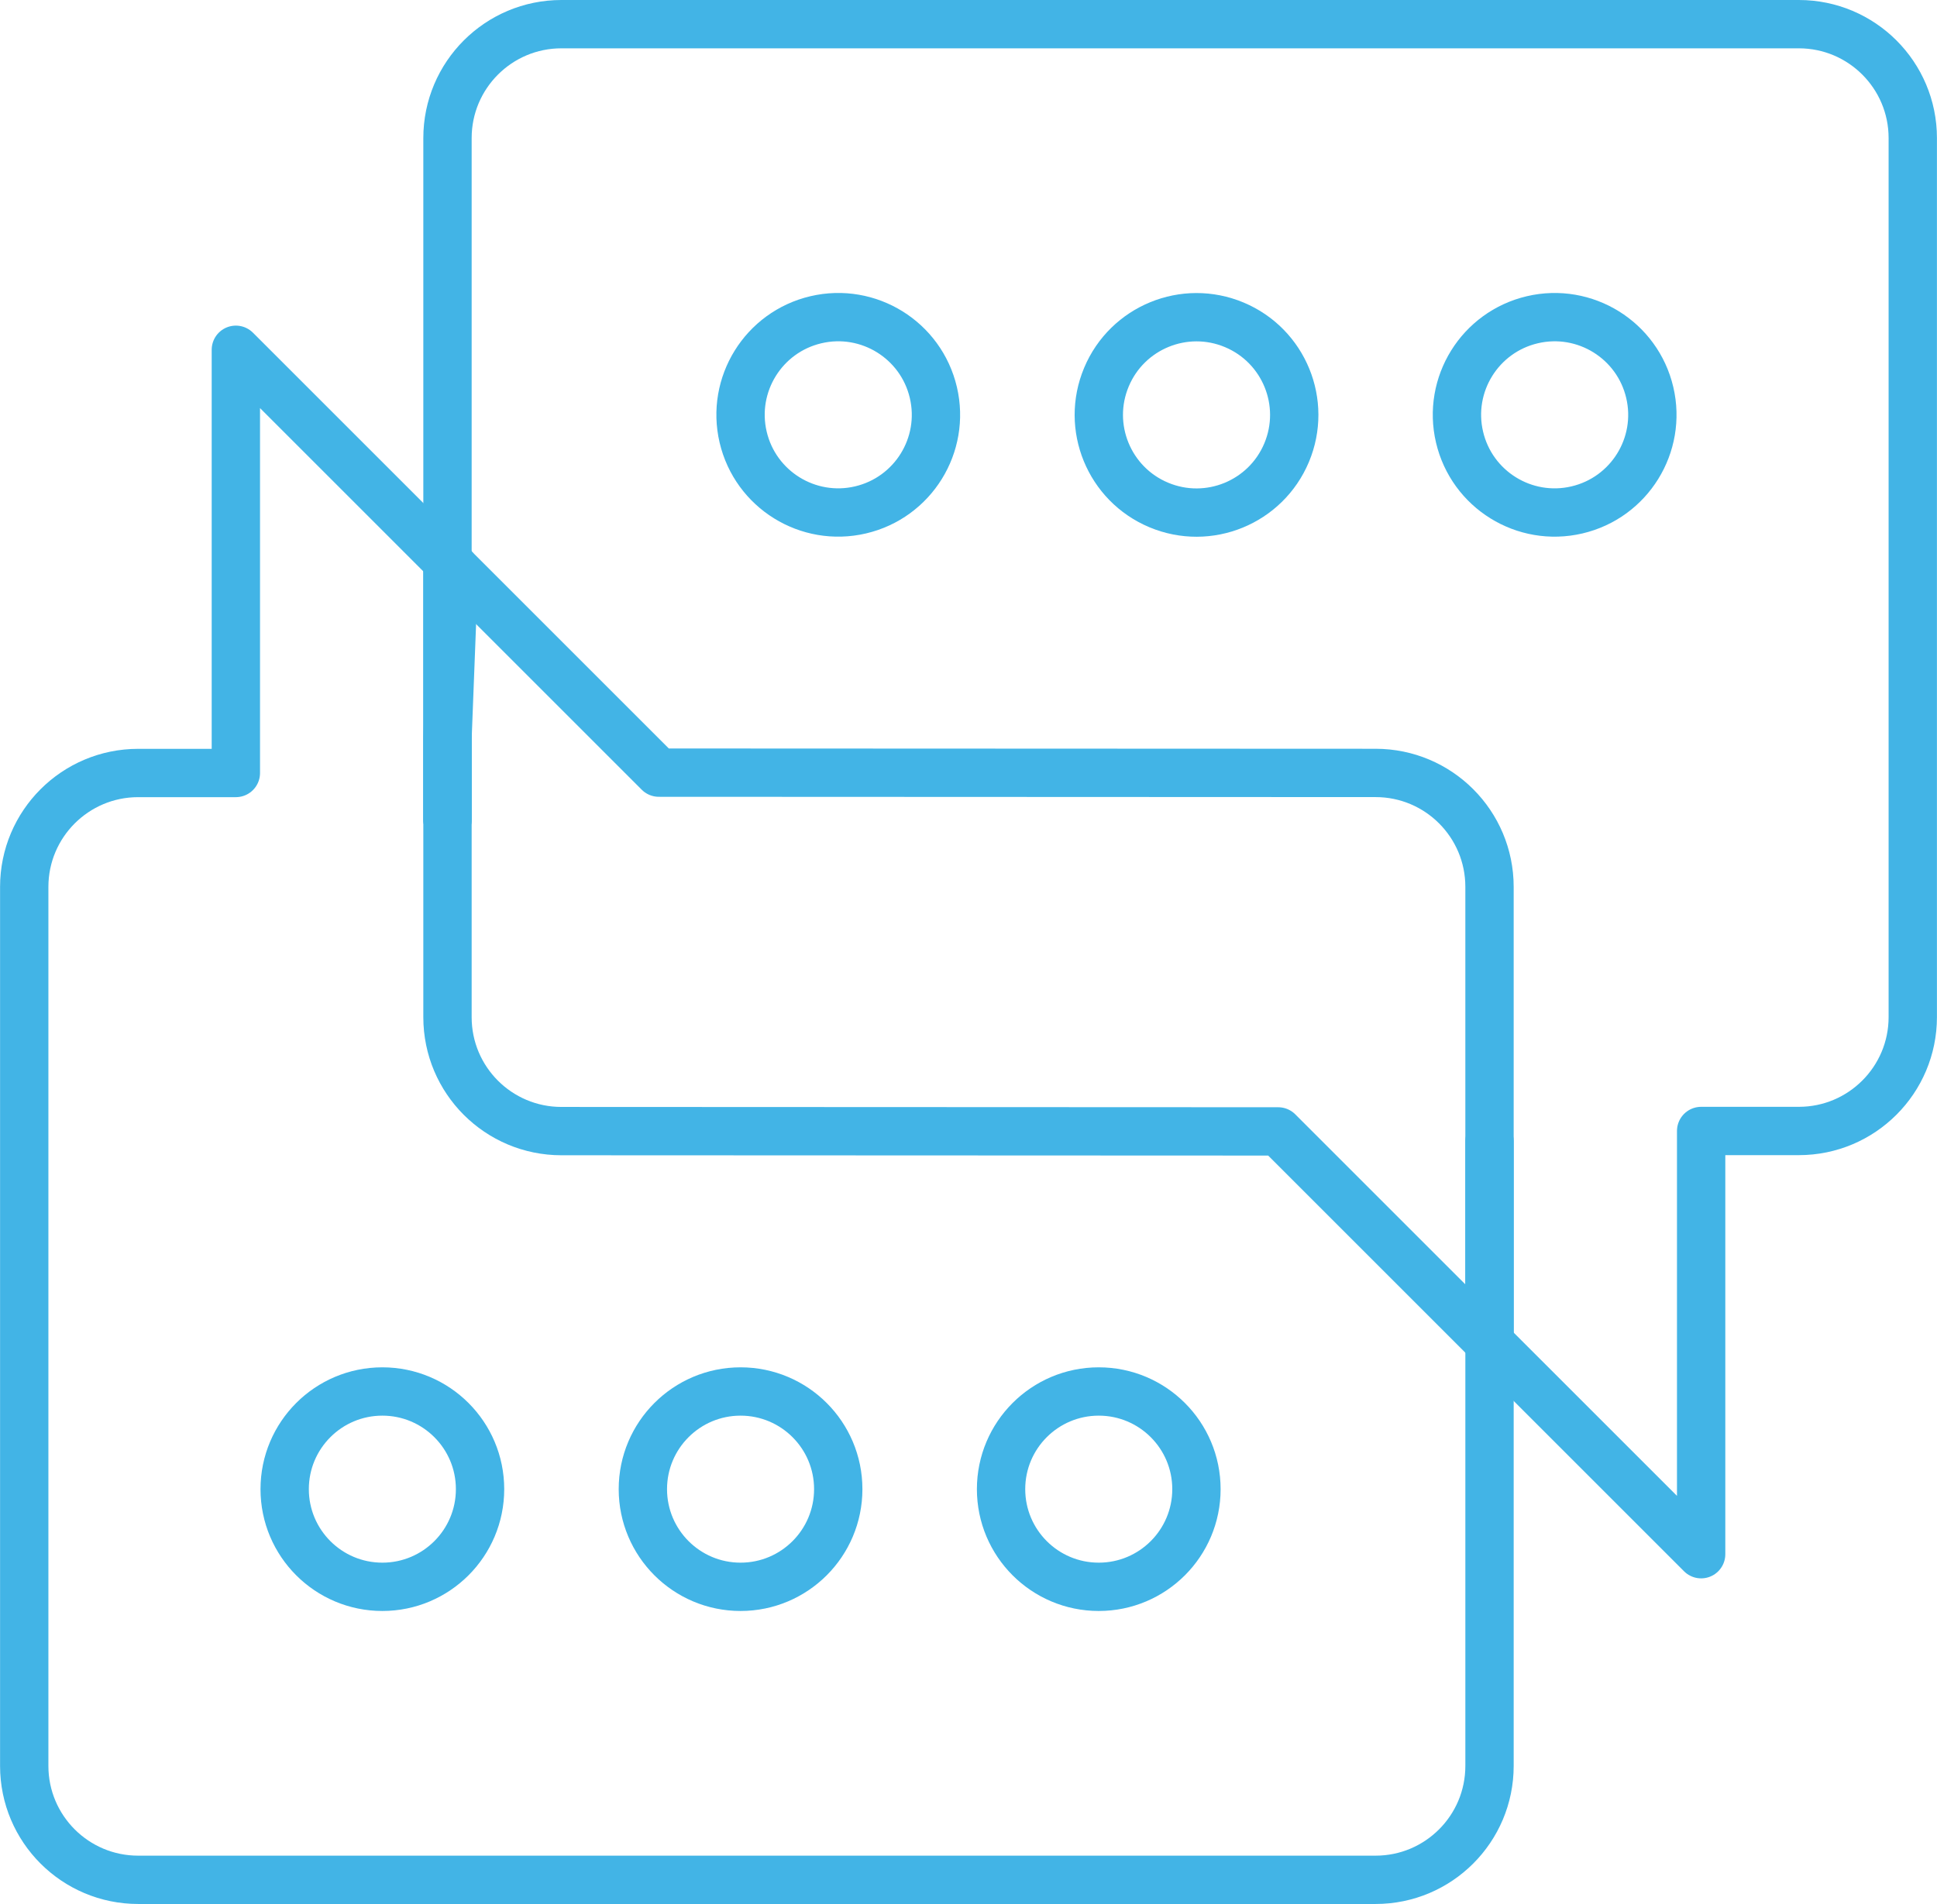
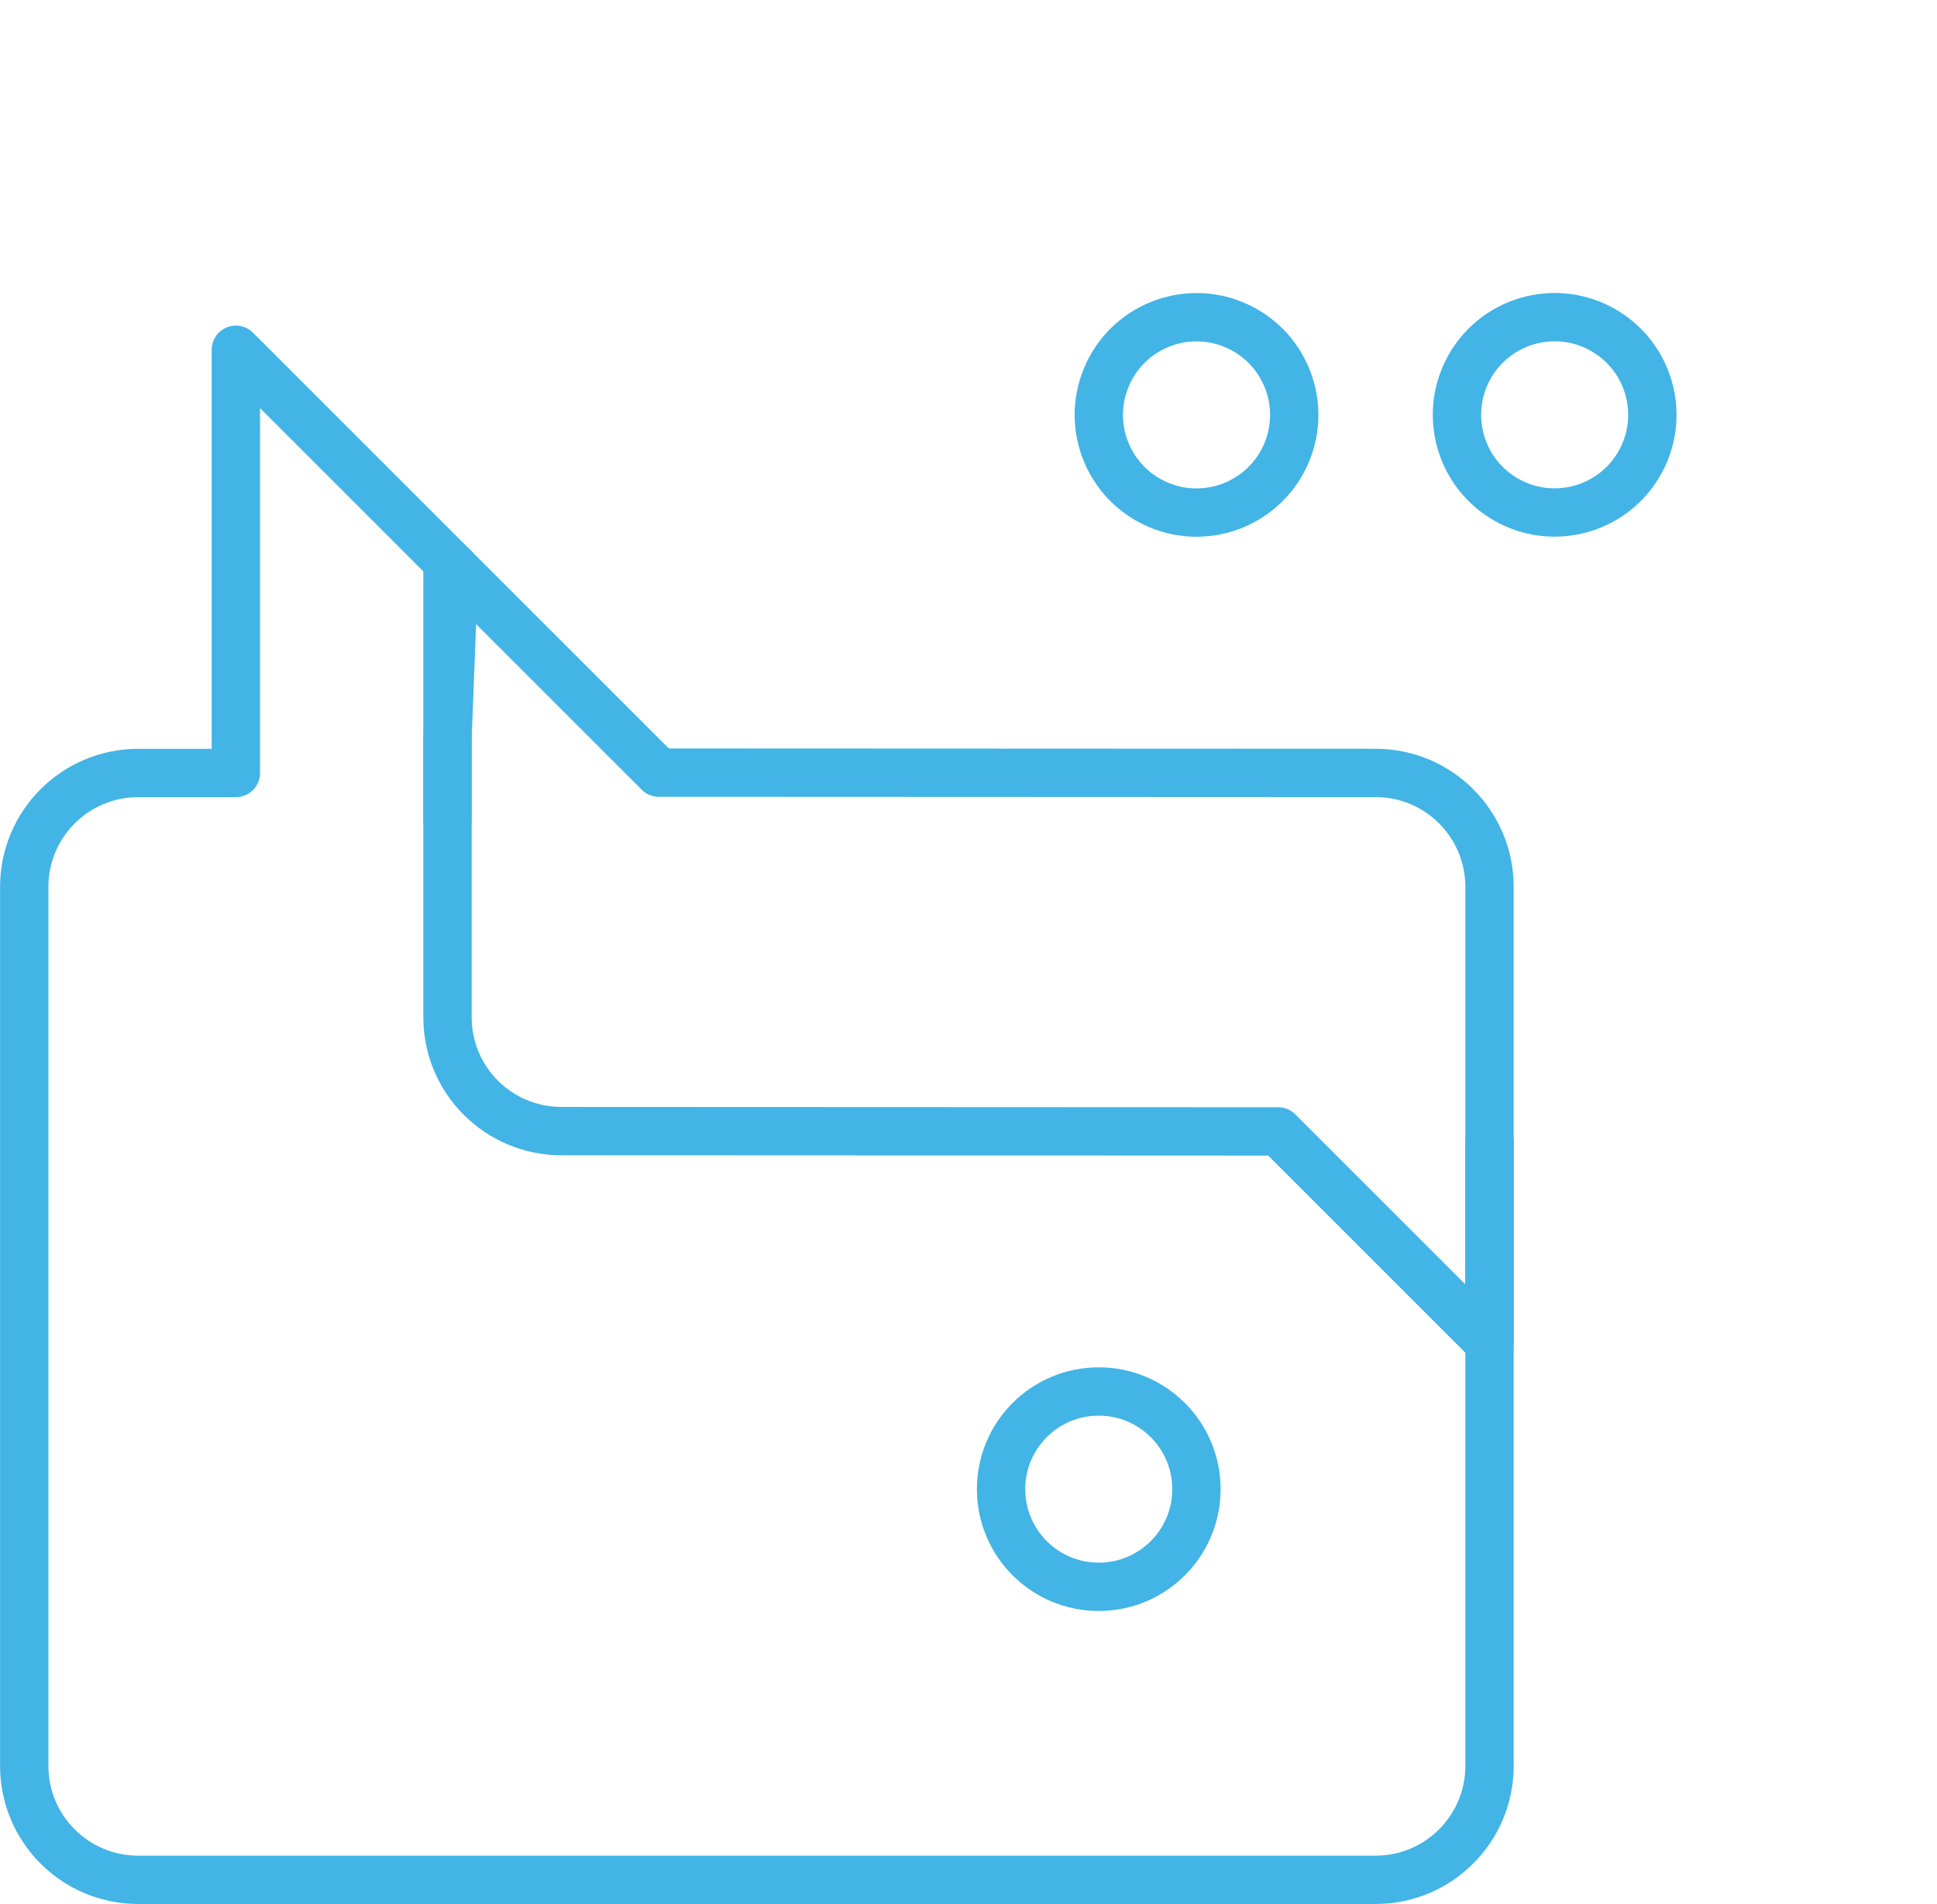
<svg xmlns="http://www.w3.org/2000/svg" id="Layer_2" viewBox="0 0 320.62 315.23">
  <defs>
    <style>.cls-1{fill:none;stroke:#42b4e6;stroke-linecap:round;stroke-linejoin:round;stroke-width:8px;}</style>
  </defs>
  <g id="Layer_1-2">
-     <path class="cls-1" d="m246.55,222.29l35.03,35.03v-70.07h16.17c10.42,0,18.86-8.45,18.86-18.86V22.86c0-10.42-8.45-18.86-18.86-18.86H92.93c-10.42,0-18.86,8.45-18.86,18.86v112.81" />
    <path class="cls-1" d="m74.07,135.68v-13.39l1.09-28.26-36.12-36.12v70.07h-16.17c-10.42,0-18.86,8.45-18.86,18.86v145.53c0,10.42,8.45,18.86,18.86,18.86h204.82c10.42,0,18.86-8.45,18.86-18.86v-103.42" />
    <path class="cls-1" d="m246.55,171.09v-24.26c0-10.42-8.44-18.86-18.86-18.86l-118.64-.05-33.89-33.89-1.09-1.09v75.47c0,10.42,8.44,18.86,18.86,18.86l118.64.05,34.98,34.98v-51.2" />
    <circle class="cls-1" cx="257.33" cy="68.68" r="16.17" transform="translate(-8.88 60.53) rotate(-13.19)" />
    <circle class="cls-1" cx="198.04" cy="68.68" r="16.17" transform="translate(58.16 224.79) rotate(-67.26)" />
-     <circle class="cls-1" cx="138.75" cy="68.68" r="16.17" transform="translate(-12.01 33.47) rotate(-13.19)" />
    <circle class="cls-1" cx="181.87" cy="246.55" r="16.17" />
-     <circle class="cls-1" cx="122.58" cy="246.55" r="16.17" />
-     <circle class="cls-1" cx="63.29" cy="246.55" r="16.17" />
  </g>
</svg>